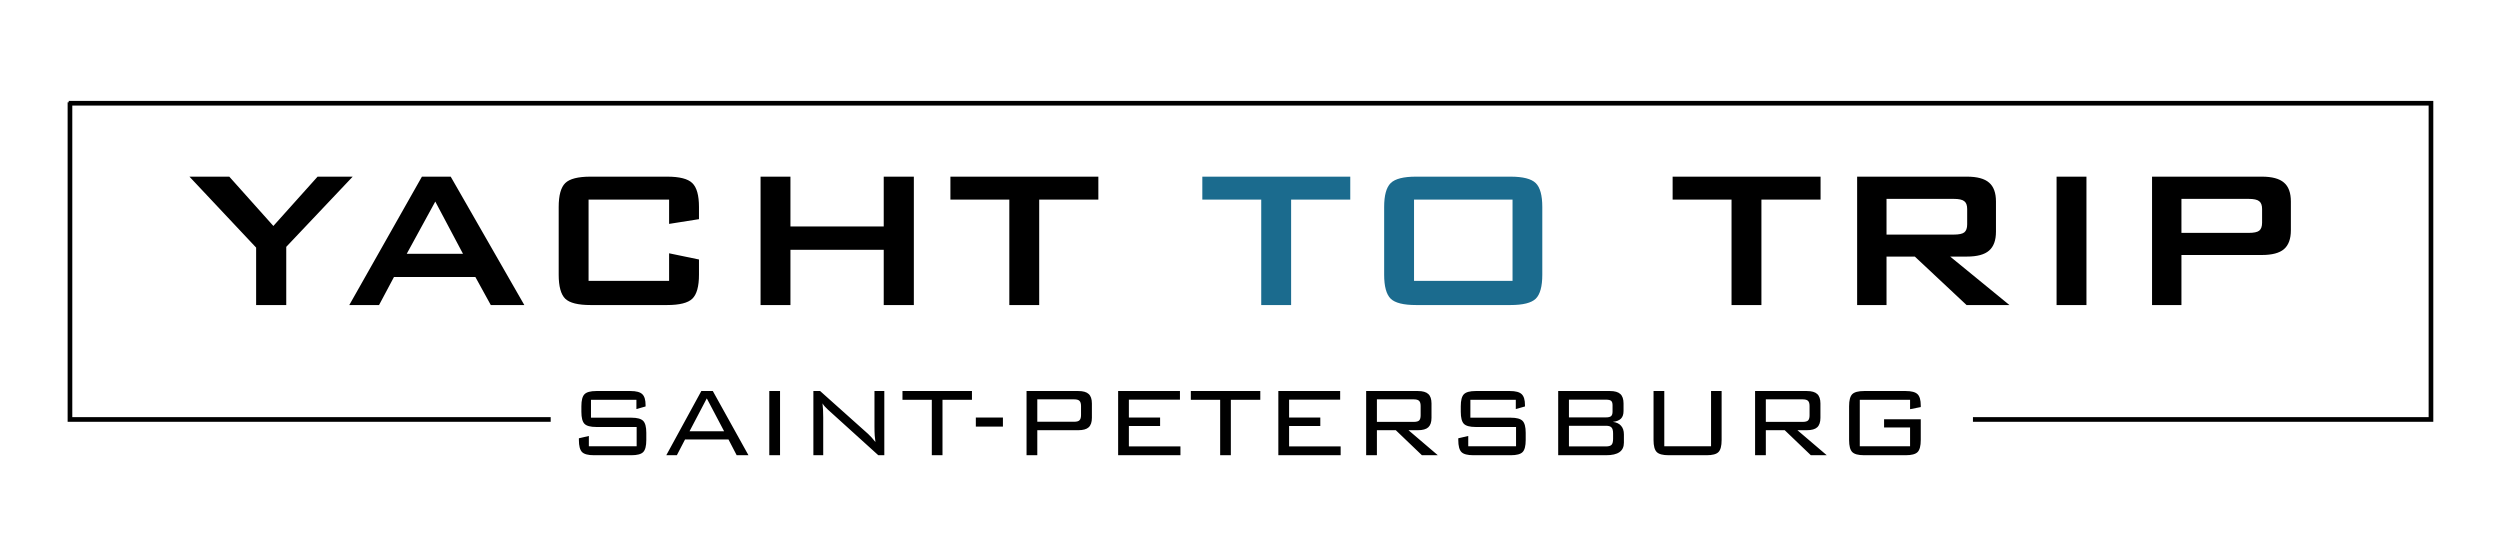
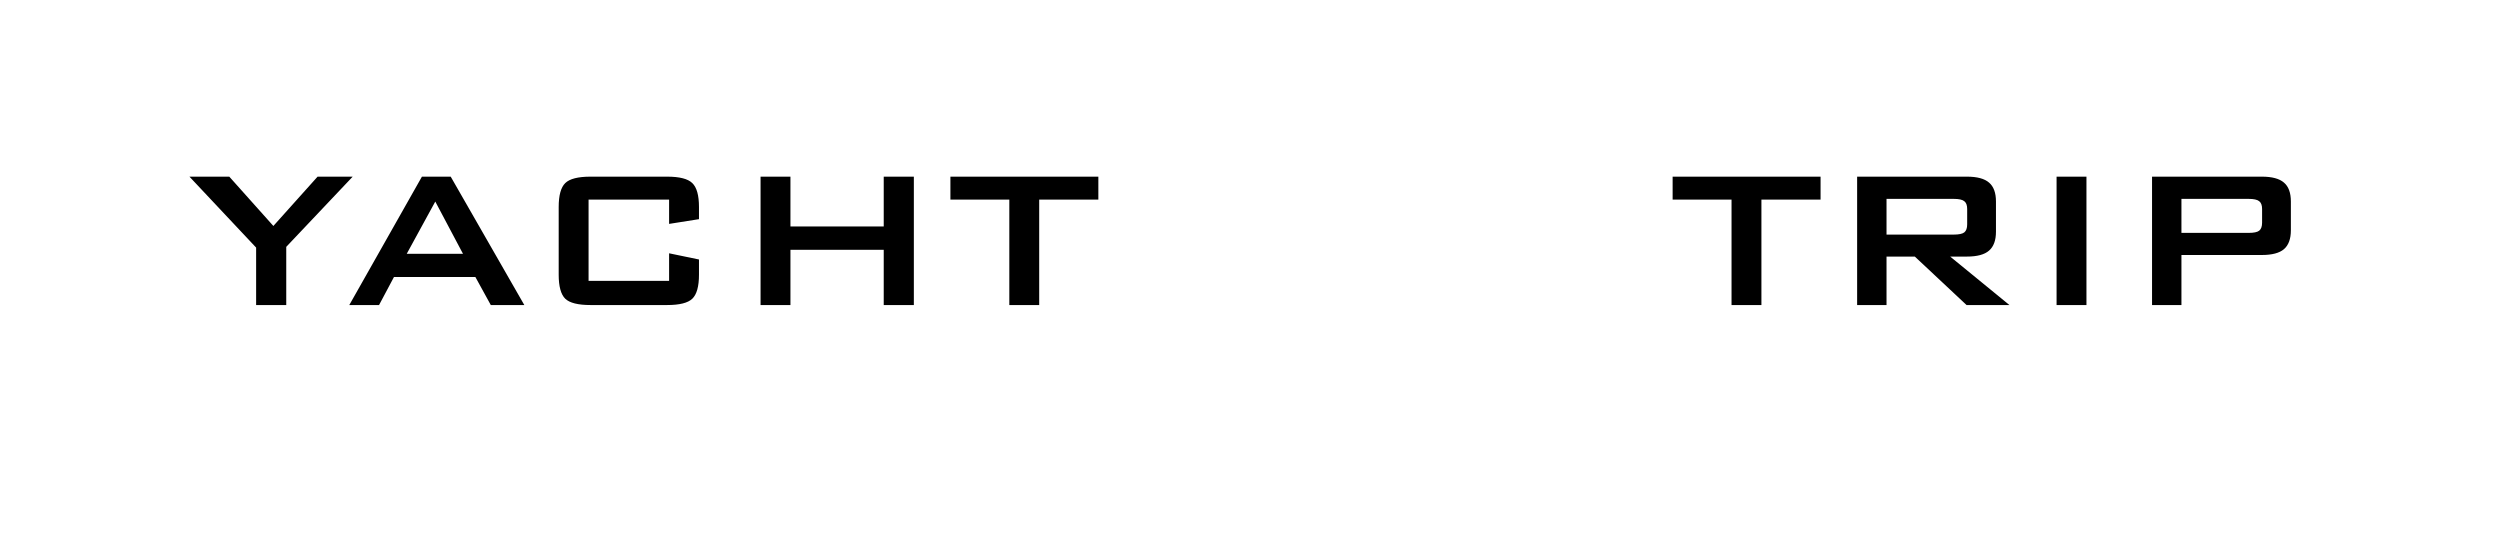
<svg xmlns="http://www.w3.org/2000/svg" width="8040" height="1794" viewBox="0 0 8040 1794" fill="none">
  <path d="M823.703 981V796.234L609.25 568.109H737.375L879.172 726.703L1021.36 568.109H1134.25L920.578 793.891V981H823.703ZM1308.08 816.156H1488.94L1399.88 648.188L1308.08 816.156ZM1123.31 981L1356.91 568.109H1449.48L1686.2 981H1578.39L1528.78 890.766H1267.06L1219.02 981H1123.31ZM2151.83 641.938H1892.84V903.266H2151.83V814.594L2247.92 834.516V883.344C2247.92 921.104 2240.76 946.885 2226.44 960.688C2212.38 974.229 2185.42 981 2145.58 981H1899.09C1858.99 981 1831.91 974.229 1817.84 960.688C1803.78 946.885 1796.75 921.104 1796.75 883.344V665.766C1796.75 628.266 1803.78 602.615 1817.84 588.812C1831.91 575.01 1858.99 568.109 1899.09 568.109H2145.58C2185.42 568.109 2212.38 575.01 2226.44 588.812C2240.76 602.615 2247.92 628.266 2247.92 665.766V704.828L2151.83 720.062V641.938ZM2445.97 981V568.109H2542.06V728.266H2842.06V568.109H2938.94V981H2842.06V803.266H2542.06V981H2445.97ZM3342.06 641.938V981H3245.97V641.938H3056.52V568.109H3532.3V641.938H3342.06ZM5664.72 641.938V981H5568.62V641.938H5379.17V568.109H5854.95V641.938H5664.72ZM6283.08 639.594H6067.06V754.438H6283.08C6299.74 754.438 6311.07 752.094 6317.06 747.406C6323.31 742.458 6326.44 733.865 6326.44 721.625V672.016C6326.44 660.036 6323.31 651.703 6317.06 647.016C6311.07 642.068 6299.74 639.594 6283.08 639.594ZM5972.53 981V568.109H6325.66C6358.47 568.109 6382.17 574.49 6396.75 587.25C6411.59 599.75 6419.02 620.062 6419.02 648.188V745.062C6419.02 772.927 6411.59 793.24 6396.75 806C6382.17 818.76 6358.47 825.141 6325.66 825.141H6271.75L6462.38 981H6324.48L6158.08 825.141H6067.06V981H5972.53ZM6613.94 981V568.109H6710.03V981H6613.94ZM7231.52 639.594H7015.5V748.969H7231.52C7248.18 748.969 7259.51 746.625 7265.5 741.938C7271.75 736.99 7274.88 728.396 7274.88 716.156V672.016C7274.88 660.036 7271.75 651.703 7265.5 647.016C7259.51 642.068 7248.18 639.594 7231.52 639.594ZM6920.97 981V568.109H7274.09C7306.91 568.109 7330.6 574.49 7345.19 587.25C7360.03 599.75 7367.45 620.062 7367.45 648.188V740.375C7367.45 768.24 7360.03 788.552 7345.19 801.312C7330.6 813.812 7306.91 820.062 7274.09 820.062H7015.5V981H6920.97Z" fill="black" />
-   <path d="M4152.22 641.938V981H4056.12V641.938H3866.67V568.109H4342.45V641.938H4152.22ZM4451.44 665.766C4451.44 628.266 4458.47 602.615 4472.53 588.812C4486.59 575.01 4513.68 568.109 4553.78 568.109H4857.69C4897.79 568.109 4924.88 575.01 4938.94 588.812C4953 602.615 4960.03 628.266 4960.03 665.766V883.344C4960.03 921.104 4953 946.885 4938.94 960.688C4924.88 974.229 4897.79 981 4857.69 981H4553.78C4513.68 981 4486.59 974.229 4472.53 960.688C4458.47 946.885 4451.44 921.104 4451.44 883.344V665.766ZM4547.53 903.266H4864.33V641.938H4547.53V903.266Z" fill="#1B6B8E" />
-   <path d="M2046.69 1285.68H1900.59V1343.3H2030.67C2049.03 1343.3 2061.6 1346.68 2068.37 1353.45C2075.14 1360.22 2078.52 1373.05 2078.52 1391.93V1415.17C2078.52 1434.18 2075.2 1447.07 2068.56 1453.84C2061.92 1460.61 2049.29 1464 2030.67 1464H1910.16C1891.41 1464 1878.65 1460.61 1871.88 1453.84C1865.11 1446.94 1861.73 1434.05 1861.73 1415.17V1409.51L1893.76 1402.09V1435.29H2047.47V1373.18H1917.78C1899.03 1373.18 1886.34 1369.79 1879.7 1363.02C1873.05 1356.12 1869.73 1343.23 1869.73 1324.35V1306.38C1869.73 1287.5 1873.05 1274.68 1879.7 1267.91C1886.34 1261.01 1899.03 1257.55 1917.78 1257.55H2027.74C2046.1 1257.55 2058.73 1260.94 2065.63 1267.71C2072.66 1274.35 2076.18 1286.07 2076.18 1302.87V1307.16L2046.69 1315.56V1285.68ZM2217.59 1386.85H2328.72L2273.05 1281.19L2217.59 1386.85ZM2142.78 1464L2255.48 1257.55H2292.39L2407.04 1464H2369.15L2342.78 1413.22H2203.13L2176.77 1464H2142.78ZM2474.03 1464V1257.55H2508.6V1464H2474.03ZM2615.83 1464V1257.55H2637.51L2792 1395.64C2795.52 1398.77 2799.23 1402.54 2803.13 1406.97C2807.17 1411.4 2811.27 1416.28 2815.44 1421.62C2814.4 1414.98 2813.61 1408.08 2813.09 1400.91C2812.57 1393.62 2812.31 1383.6 2812.31 1370.84V1257.55H2843.95V1464H2824.62L2666.02 1320.45C2665.24 1319.79 2664.07 1318.75 2662.51 1317.32C2654.7 1310.29 2648.9 1303.58 2645.12 1297.2C2645.91 1303.45 2646.49 1310.16 2646.88 1317.32C2647.27 1324.35 2647.47 1332.68 2647.47 1342.32V1464H2615.83ZM3031.06 1285.68V1464H2996.69V1285.68H2902.35V1257.55H3125.79V1285.68H3031.06ZM3138.29 1372.01V1342.71H3225.4V1372.01H3138.29ZM3454.3 1284.31H3335.95V1356.38H3454.3C3462.77 1356.38 3468.56 1354.76 3471.69 1351.5C3474.94 1348.24 3476.57 1342.65 3476.57 1334.7V1305.99C3476.57 1298.05 3474.94 1292.45 3471.69 1289.2C3468.56 1285.94 3462.77 1284.31 3454.3 1284.31ZM3301.38 1464V1257.55H3467.78C3483.28 1257.55 3494.41 1260.74 3501.18 1267.12C3508.08 1273.38 3511.53 1283.53 3511.53 1297.59V1343.69C3511.53 1357.62 3508.08 1367.78 3501.18 1374.16C3494.41 1380.41 3483.28 1383.53 3467.78 1383.53H3335.95V1464H3301.38ZM3595.91 1464V1257.55H3794.73V1285.29H3630.48V1342.71H3730.87V1370.05H3630.48V1435.68H3796.3V1464H3595.91ZM3958.41 1285.68V1464H3924.03V1285.68H3829.7V1257.55H4053.13V1285.68H3958.41ZM4111.14 1464V1257.55H4309.97V1285.29H4145.71V1342.71H4246.1V1370.05H4145.71V1435.68H4311.53V1464H4111.14ZM4546.49 1284.31H4428.13V1356.77H4546.49C4555.09 1356.77 4560.95 1355.21 4564.07 1352.09C4567.2 1348.96 4568.76 1343.49 4568.76 1335.68V1305.6C4568.76 1297.79 4567.13 1292.32 4563.88 1289.2C4560.75 1285.94 4554.96 1284.31 4546.49 1284.31ZM4393.56 1464V1257.55H4559.97C4575.46 1257.55 4586.6 1260.74 4593.37 1267.12C4600.27 1273.38 4603.72 1283.53 4603.72 1297.59V1343.69C4603.72 1357.62 4600.27 1367.78 4593.37 1374.16C4586.6 1380.41 4575.46 1383.53 4559.97 1383.53H4529.7L4624.03 1464H4572.86L4488.88 1383.53H4428.13V1464H4393.56ZM4874.81 1285.68H4728.72V1343.3H4858.8C4877.16 1343.3 4889.72 1346.68 4896.49 1353.45C4903.26 1360.22 4906.65 1373.05 4906.65 1391.93V1415.17C4906.65 1434.18 4903.33 1447.07 4896.69 1453.84C4890.05 1460.61 4877.42 1464 4858.8 1464H4738.29C4719.54 1464 4706.78 1460.61 4700.01 1453.84C4693.24 1446.94 4689.85 1434.05 4689.85 1415.17V1409.51L4721.88 1402.09V1435.29H4875.59V1373.18H4745.91C4727.16 1373.18 4714.46 1369.79 4707.82 1363.02C4701.18 1356.12 4697.86 1343.23 4697.86 1324.35V1306.38C4697.86 1287.5 4701.18 1274.68 4707.82 1267.91C4714.46 1261.01 4727.16 1257.55 4745.91 1257.55H4855.87C4874.23 1257.55 4886.86 1260.94 4893.76 1267.71C4900.79 1274.35 4904.3 1286.07 4904.3 1302.87V1307.16L4874.81 1315.56V1285.68ZM5187.7 1411.27V1394.08C5187.7 1384.7 5186.01 1378.26 5182.62 1374.74C5179.37 1371.1 5173.45 1369.27 5164.85 1369.27H5045.71V1435.68H5164.85C5173.58 1435.68 5179.57 1433.92 5182.82 1430.41C5186.08 1426.89 5187.7 1420.51 5187.7 1411.27ZM5185.95 1323.96V1303.26C5185.95 1296.49 5184.45 1291.8 5181.45 1289.2C5178.59 1286.59 5173.05 1285.29 5164.85 1285.29H5045.71V1342.32H5164.85C5172.79 1342.32 5178.26 1340.95 5181.26 1338.22C5184.38 1335.48 5185.95 1330.73 5185.95 1323.96ZM5011.14 1464V1257.55H5177.55C5193.04 1257.55 5204.17 1260.74 5210.95 1267.12C5217.85 1273.38 5221.3 1283.53 5221.3 1297.59V1321.62C5221.3 1332.68 5218.5 1340.95 5212.9 1346.42C5207.43 1351.89 5198.77 1355.34 5186.92 1356.77C5198.51 1358.21 5207.3 1362.37 5213.29 1369.27C5219.41 1376.04 5222.47 1385.35 5222.47 1397.2V1423.57C5222.47 1437.24 5217.72 1447.4 5208.21 1454.04C5198.84 1460.68 5184.51 1464 5165.24 1464H5011.14ZM5352.35 1257.55V1435.29H5502.74V1257.55H5536.73V1415.17C5536.73 1434.18 5533.34 1447.07 5526.57 1453.84C5519.93 1460.61 5507.3 1464 5488.68 1464H5366.22C5347.47 1464 5334.71 1460.55 5327.94 1453.65C5321.17 1446.75 5317.78 1433.92 5317.78 1415.17V1257.55H5352.35ZM5797.27 1284.31H5678.91V1356.77H5797.27C5805.87 1356.77 5811.73 1355.21 5814.85 1352.09C5817.98 1348.96 5819.54 1343.49 5819.54 1335.68V1305.6C5819.54 1297.79 5817.91 1292.32 5814.66 1289.2C5811.53 1285.94 5805.74 1284.31 5797.27 1284.31ZM5644.34 1464V1257.55H5810.75C5826.24 1257.55 5837.38 1260.74 5844.15 1267.12C5851.05 1273.38 5854.5 1283.53 5854.5 1297.59V1343.69C5854.5 1357.62 5851.05 1367.78 5844.15 1374.16C5837.38 1380.41 5826.24 1383.53 5810.75 1383.53H5780.48L5874.81 1464H5823.64L5739.66 1383.53H5678.91V1464H5644.34ZM6142.78 1285.68H5981.06V1435.29H6142.78V1374.74H6059.19V1348.38H6177.16V1415.17C6177.16 1434.05 6173.77 1446.94 6167 1453.84C6160.23 1460.61 6147.47 1464 6128.72 1464H5995.12C5976.24 1464 5963.42 1460.55 5956.65 1453.65C5950.01 1446.75 5946.69 1433.92 5946.69 1415.17V1306.38C5946.69 1287.63 5950.01 1274.81 5956.65 1267.91C5963.42 1261.01 5976.24 1257.55 5995.12 1257.55H6128.72C6147.21 1257.55 6159.9 1260.94 6166.8 1267.71C6173.71 1274.35 6177.16 1286.46 6177.16 1304.04V1309.12L6142.78 1315.95V1285.68Z" fill="black" />
-   <path d="M225 329V1349H1771" stroke="black" stroke-width="15" />
-   <path d="M221 332H7818V1349H6345" stroke="black" stroke-width="15" />
</svg>